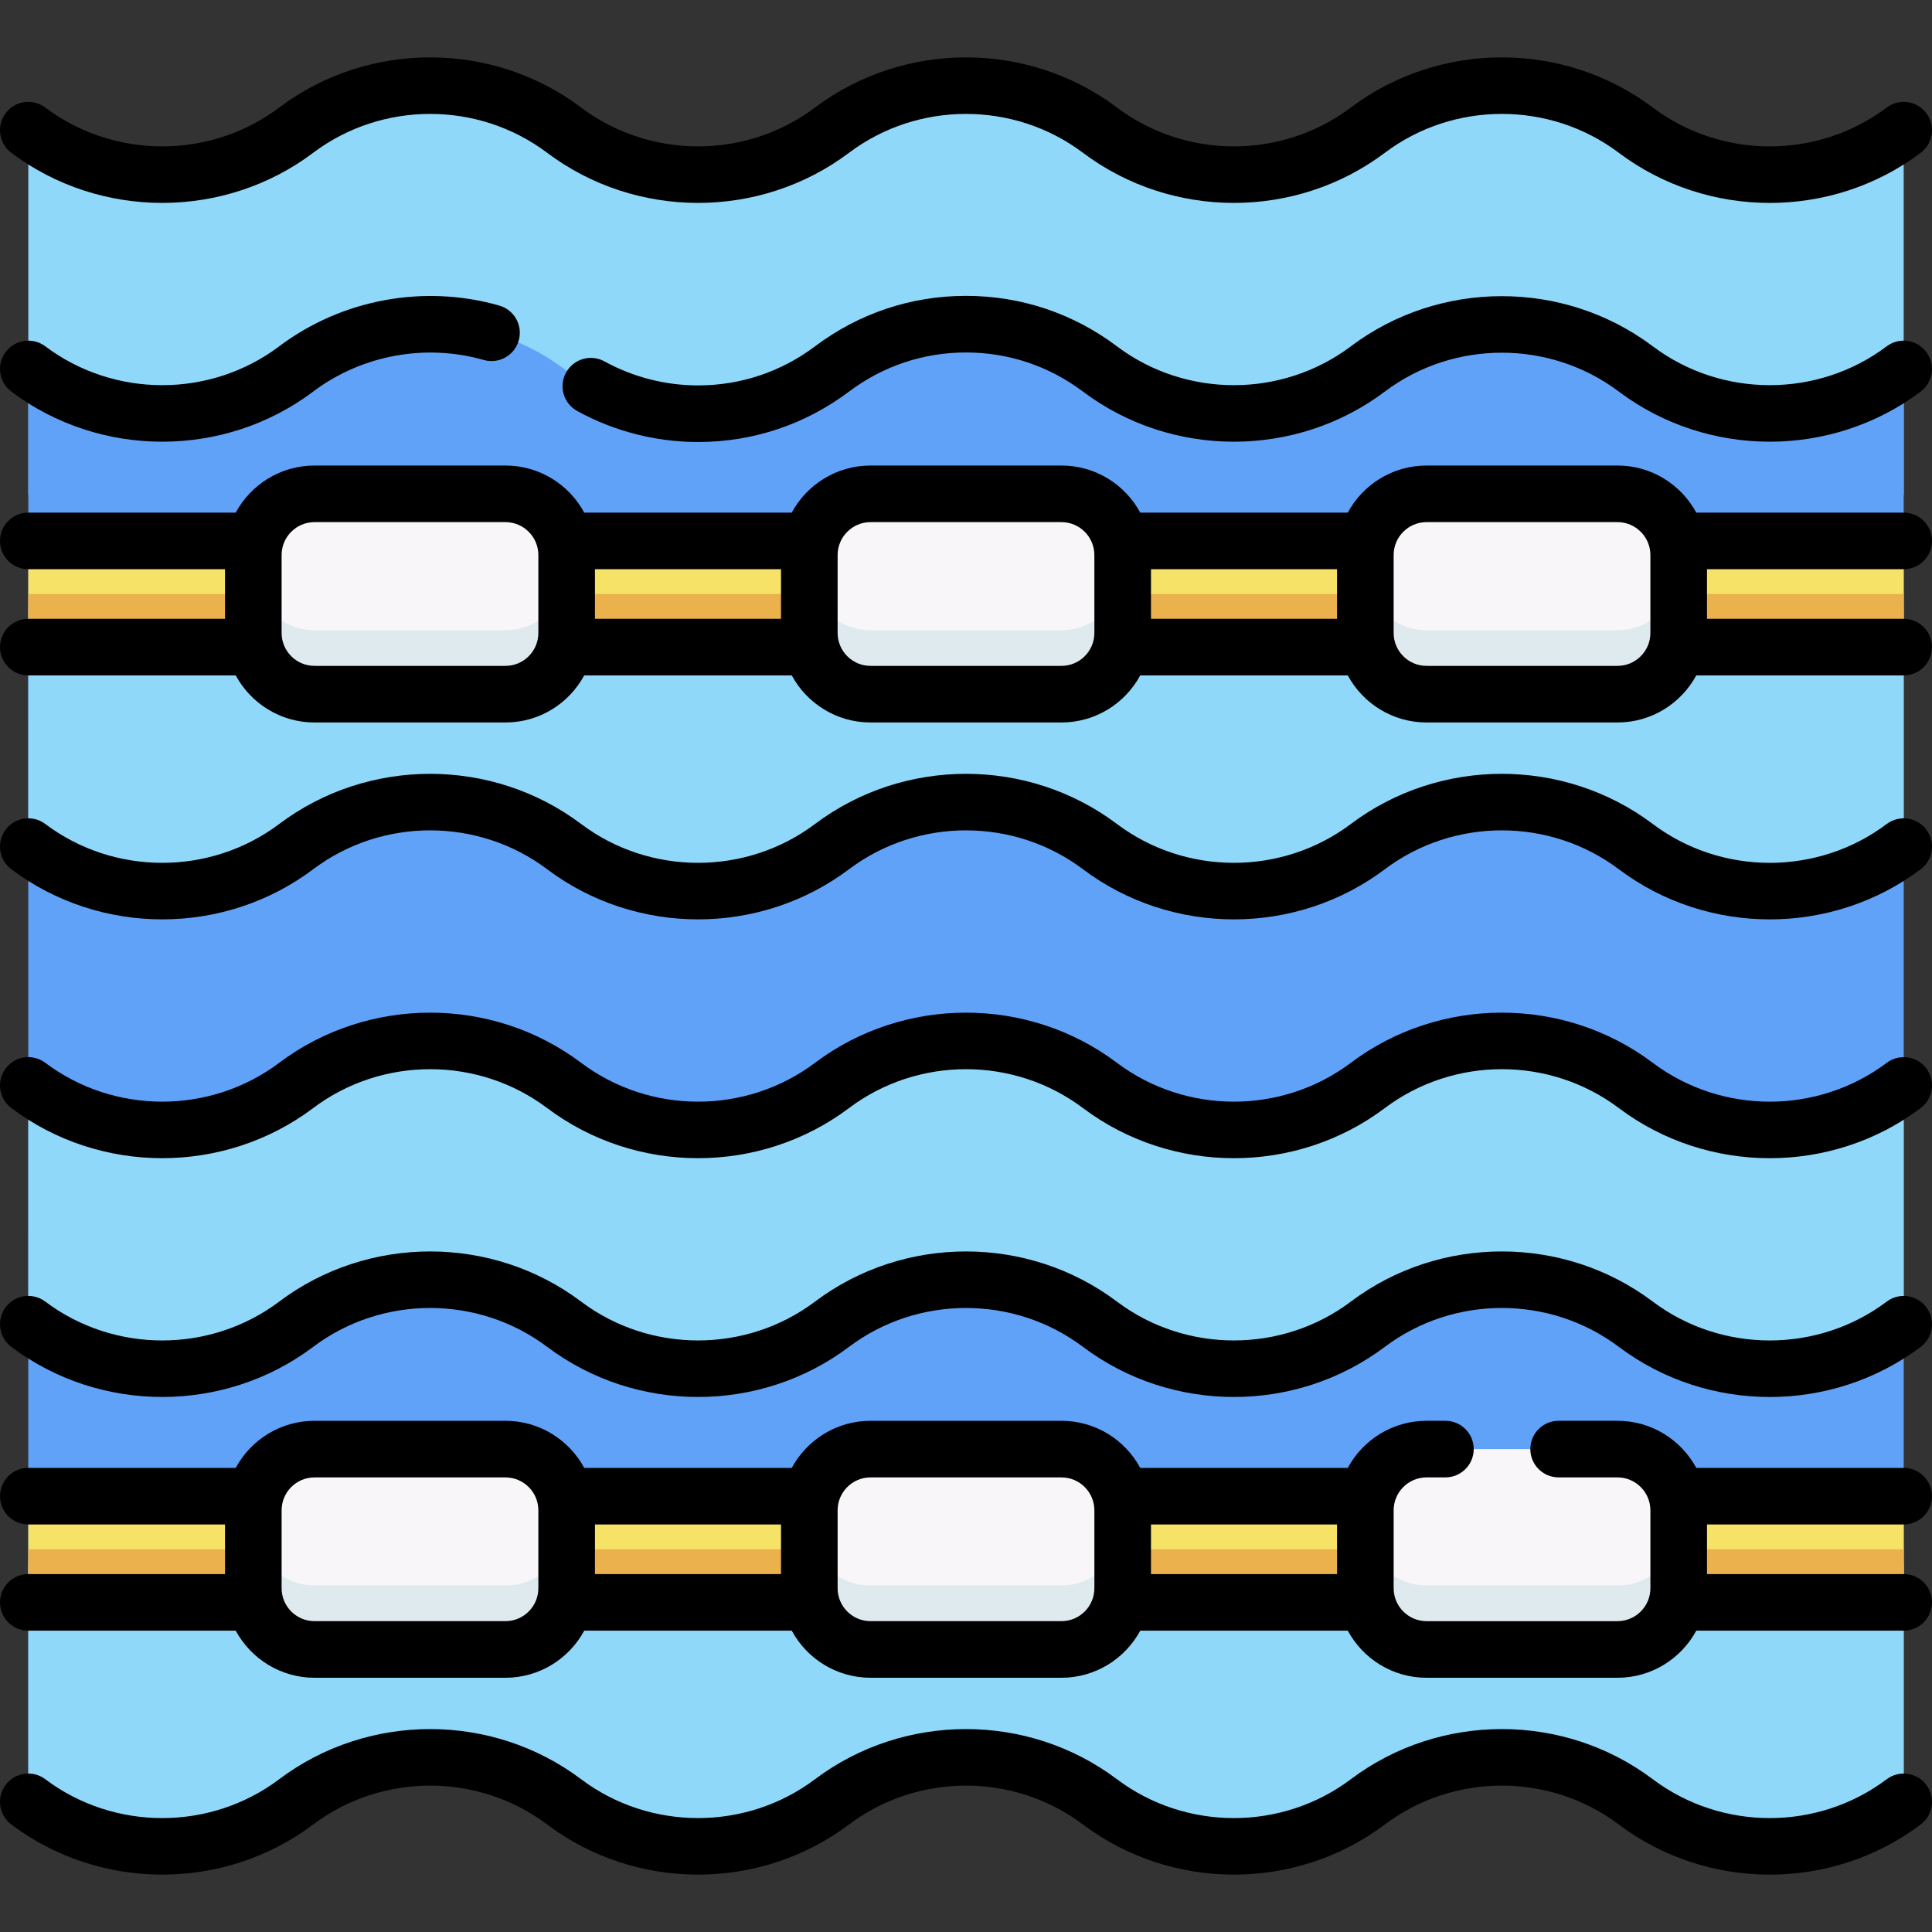
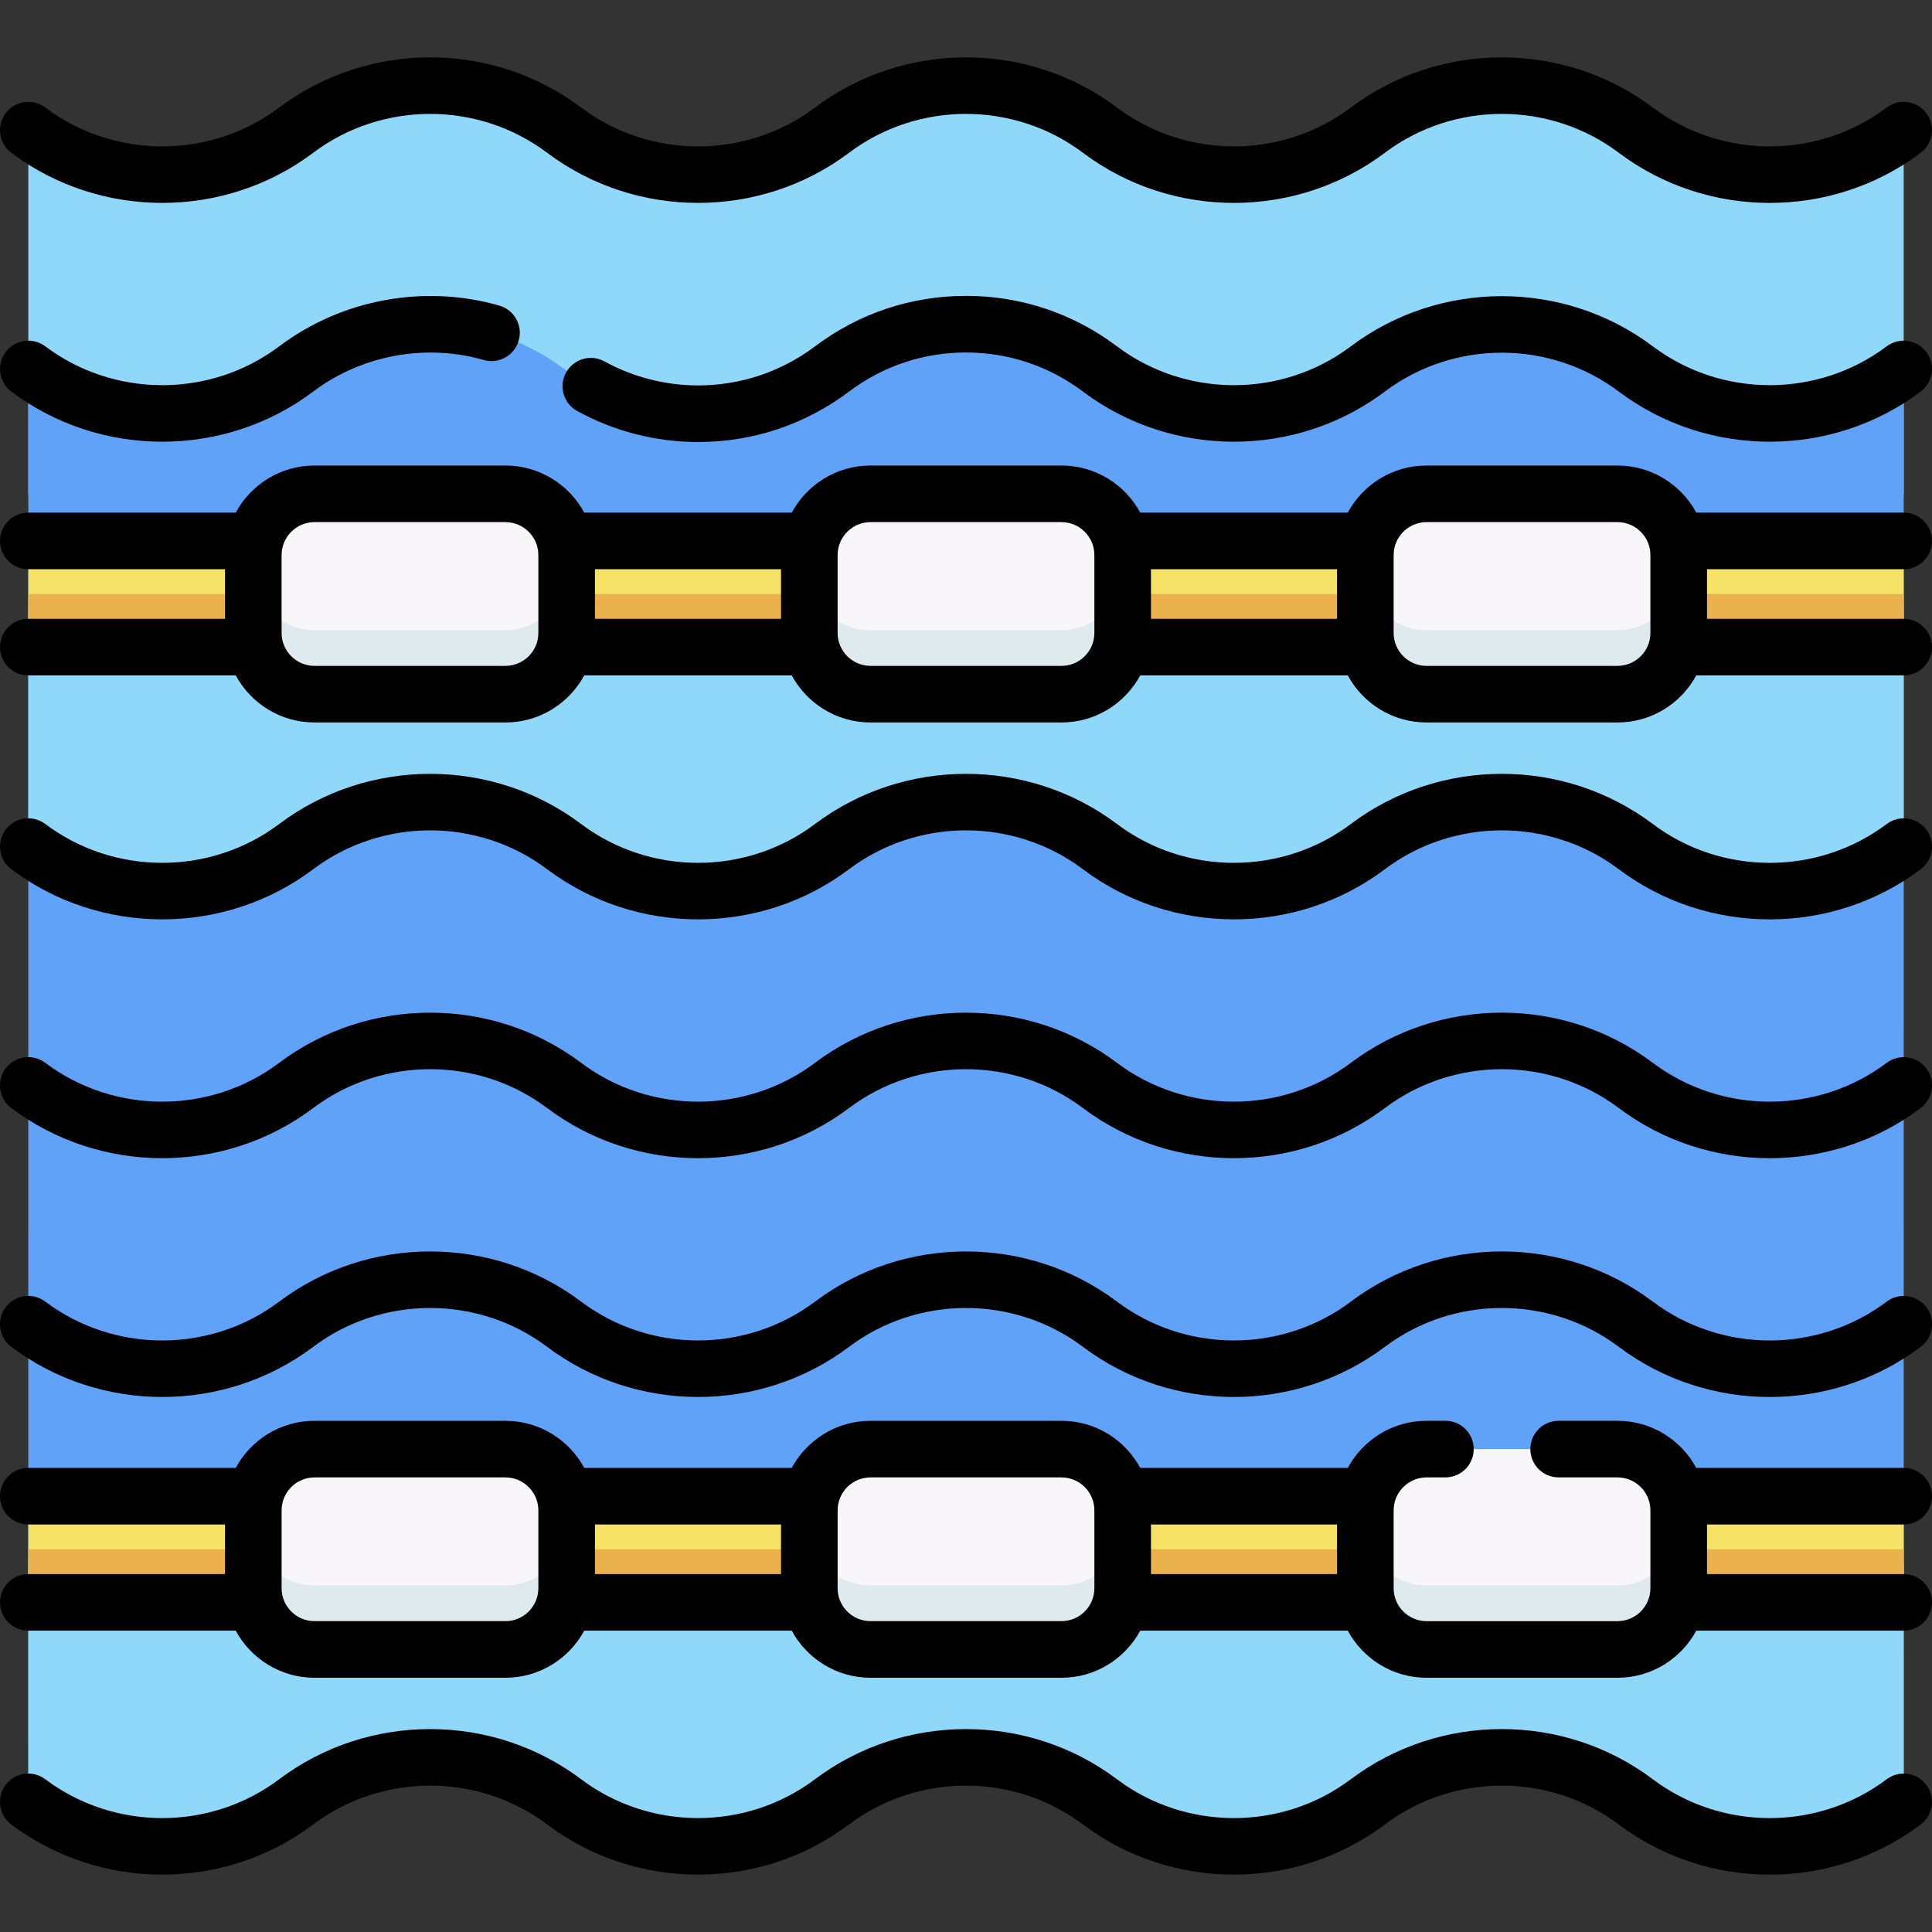
<svg xmlns="http://www.w3.org/2000/svg" id="Capa_1" enable-background="new 0 0 511.989 511.989" height="512" viewBox="0 0 511.989 511.989" width="512">
  <rect x="0" y="0" width="511.989" height="511.989" fill="#333333" stroke="none" />
  <g>
    <g>
      <path d="m504.485 34.49v96.691c-21.02 15.81-49.96 15.81-70.98 0l-.02-.01c-21.02-15.81-49.97-15.81-70.99 0l-.01.01c-21.02 15.81-49.97 15.81-70.99 0l-.01-.01c-21.02-15.81-49.97-15.81-70.99 0-10.52 7.91-23.01 11.86-35.5 11.86-12.5 0-24.99-3.95-35.5-11.86-10.51-7.9-23-11.86-35.5-11.86-12.49 0-24.98 3.96-35.5 11.86v.01c-21.02 15.81-49.97 15.81-70.99 0v-96.691c21.03 15.82 49.96 15.82 70.98 0h.02c13.06-9.83 29.18-13.55 44.56-11.15 7.28 1.13 14.41 3.63 20.96 7.5 1.87 1.1 3.7 2.32 5.47 3.65 10.51 7.91 23.01 11.86 35.49 11.86 12.5 0 25-3.95 35.51-11.86s23-11.86 35.5-11.86c12.48 0 24.98 3.95 35.49 11.86 10.52 7.91 23.01 11.86 35.5 11.86 12.5 0 24.99-3.95 35.5-11.86h.01c7.96-5.98 17.06-9.71 26.43-11.16 15.38-2.39 31.5 1.33 44.56 11.15l.02.01c21.02 15.82 49.95 15.82 70.98 0z" fill="#90d8f9" />
      <path d="m504.495 164.447c-21.033 15.816-49.974 15.816-70.995 0l-.013-.013c-13.061-9.818-29.185-13.535-44.565-11.151-9.369 1.448-18.47 5.178-26.429 11.164h-.013c-10.51 7.908-22.994 11.856-35.491 11.856s-24.981-3.948-35.504-11.856c-10.51-7.908-23.007-11.856-35.491-11.856-12.497 0-24.994 3.948-35.504 11.856s-23.007 11.856-35.504 11.856c-12.484 0-24.981-3.948-35.491-11.856-1.769-1.333-3.602-2.551-5.473-3.653-6.55-3.871-13.676-6.37-20.956-7.498-15.381-2.397-31.505 1.32-44.565 11.151h-.013c-21.02 15.816-49.962 15.816-70.995 0l.005 161.626c-.002-.001-.003-.002-.005-.003l.007 151.428c21.023 15.815 49.972 15.815 70.995.001l.004-.003c21.023-15.815 49.973-15.814 70.995.001 21.023 15.816 49.973 15.816 70.996 0l.001-.001c21.023-15.815 49.972-15.815 70.995-.001l.005.003c21.023 15.814 49.972 15.814 70.995 0l.005-.004c21.022-15.814 49.969-15.815 70.992-.002l.016.012c21.022 15.812 49.967 15.812 70.989 0l.006-151.434c-.001.001-.003.002-.005.003z" fill="#61a2f9" />
      <path d="m504.485 414.215v63.29c-21.02 15.81-49.96 15.81-70.98 0l-.02-.01c-21.02-15.81-49.97-15.81-70.99 0l-.01.01c-21.02 15.81-49.97 15.81-70.99 0l-.01-.01c-21.02-15.81-49.97-15.81-70.99 0-10.52 7.91-23.01 11.86-35.5 11.86-12.5 0-24.99-3.95-35.5-11.86-10.51-7.9-23-11.86-35.5-11.86-12.49 0-24.98 3.96-35.5 11.86v.01c-21.02 15.81-49.97 15.81-70.99 0v-63.29c21.03 15.82 49.96 15.82 70.98 0h.02c13.06-9.83 29.18-13.55 44.56-11.15 7.28 1.13 14.41 3.63 20.96 7.5 1.87 1.1 3.7 2.32 5.47 3.65 10.51 7.91 23.01 11.86 35.49 11.86 12.5 0 25-3.95 35.51-11.86s23-11.86 35.5-11.86c12.48 0 24.98 3.95 35.49 11.86 10.52 7.91 23.01 11.86 35.5 11.86 12.5 0 24.99-3.95 35.5-11.86h.01c7.96-5.98 17.06-9.71 26.43-11.16 15.38-2.39 31.5 1.33 44.56 11.15l.02.01c21.02 15.82 49.95 15.82 70.98 0z" fill="#90d8f9" />
-       <path d="m504.485 287.642v63.29c-21.02 15.81-49.96 15.81-70.98 0l-.02-.01c-21.02-15.81-49.97-15.81-70.99 0l-.01.01c-21.02 15.81-49.97 15.81-70.99 0l-.01-.01c-21.02-15.81-49.97-15.81-70.99 0-10.52 7.91-23.01 11.86-35.5 11.86-12.5 0-24.99-3.95-35.5-11.86-10.51-7.9-23-11.86-35.5-11.86-12.49 0-24.98 3.96-35.5 11.86v.01c-21.02 15.81-49.97 15.81-70.99 0v-63.29c21.03 15.82 49.96 15.82 70.98 0h.02c13.06-9.83 29.18-13.55 44.56-11.15 7.28 1.13 14.41 3.63 20.96 7.5 1.87 1.1 3.7 2.32 5.47 3.65 10.51 7.91 23.01 11.86 35.49 11.86 12.5 0 25-3.95 35.51-11.86s23-11.86 35.5-11.86c12.48 0 24.98 3.95 35.49 11.86 10.52 7.91 23.01 11.86 35.5 11.86 12.5 0 24.99-3.95 35.5-11.86h.01c7.96-5.98 17.06-9.71 26.43-11.16 15.38-2.39 31.5 1.33 44.56 11.15l.02.01c21.02 15.82 49.95 15.82 70.98 0z" fill="#90d8f9" />
      <path d="m504.485 97.777v63.29c-21.02 15.81-49.96 15.81-70.98 0l-.02-.01c-21.02-15.81-49.97-15.81-70.99 0l-.01.01c-21.02 15.81-49.97 15.81-70.99 0l-.01-.01c-21.02-15.81-49.97-15.81-70.99 0-10.52 7.91-23.01 11.86-35.5 11.86-12.5 0-24.99-3.95-35.5-11.86-10.51-7.9-23-11.86-35.5-11.86-12.49 0-24.98 3.96-35.5 11.86v.01c-21.02 15.81-49.97 15.81-70.99 0v-63.29c21.03 15.82 49.96 15.82 70.98 0h.02c13.06-9.83 29.18-13.55 44.56-11.15 7.28 1.13 14.41 3.63 20.96 7.5 1.87 1.1 3.7 2.32 5.47 3.65 10.51 7.91 23.01 11.86 35.49 11.86 12.5 0 25-3.95 35.51-11.86s23-11.86 35.5-11.86c12.48 0 24.98 3.95 35.49 11.86 10.52 7.91 23.01 11.86 35.5 11.86 12.5 0 24.99-3.95 35.5-11.86h.01c7.96-5.98 17.06-9.71 26.43-11.16 15.38-2.39 31.5 1.33 44.56 11.15l.02.01c21.02 15.82 49.95 15.82 70.98 0z" fill="#61a2f9" />
      <path d="m504.485 161.062v63.29c-21.02 15.81-49.96 15.81-70.98 0l-.02-.01c-21.02-15.81-49.97-15.81-70.99 0l-.01.01c-21.02 15.81-49.97 15.81-70.99 0l-.01-.01c-21.02-15.81-49.97-15.81-70.99 0-10.52 7.91-23.01 11.86-35.5 11.86-12.5 0-24.99-3.95-35.5-11.86-10.51-7.9-23-11.86-35.5-11.86-12.49 0-24.98 3.96-35.5 11.86v.01c-21.02 15.81-49.97 15.81-70.99 0v-63.29c21.03 15.82 49.96 15.82 70.98 0h.02c13.06-9.83 29.18-13.55 44.56-11.15 7.28 1.13 14.41 3.63 20.96 7.5 1.87 1.1 3.7 2.32 5.47 3.65 10.51 7.91 23.01 11.86 35.49 11.86 12.5 0 25-3.95 35.51-11.86s23-11.86 35.5-11.86c12.48 0 24.98 3.95 35.49 11.86 10.52 7.91 23.01 11.86 35.5 11.86 12.5 0 24.99-3.95 35.5-11.86h.01c7.96-5.98 17.06-9.71 26.43-11.16 15.38-2.39 31.5 1.33 44.56 11.15l.02.01c21.02 15.82 49.95 15.82 70.98 0z" fill="#90d8f9" />
      <g>
        <path d="m7.5 396.495h496.989v28.14h-496.989z" fill="#f6e266" />
        <path d="m7.5 410.565h496.989v14.07h-496.989z" fill="#eab14d" />
        <g fill="#f9f6f9">
          <path d="m133.943 437.112h-50.593c-8.96 0-16.223-7.263-16.223-16.223v-20.647c0-8.96 7.263-16.223 16.223-16.223h50.593c8.96 0 16.223 7.263 16.223 16.223v20.647c.001 8.96-7.263 16.223-16.223 16.223z" />
          <path d="m281.291 437.112h-50.593c-8.96 0-16.223-7.263-16.223-16.223v-20.647c0-8.96 7.263-16.223 16.223-16.223h50.593c8.96 0 16.223 7.263 16.223 16.223v20.647c.001 8.96-7.263 16.223-16.223 16.223z" />
          <path d="m428.639 437.112h-50.593c-8.96 0-16.223-7.263-16.223-16.223v-20.647c0-8.96 7.263-16.223 16.223-16.223h50.593c8.96 0 16.223 7.263 16.223 16.223v20.647c0 8.96-7.263 16.223-16.223 16.223z" />
        </g>
        <g fill="#dfeaef">
          <path d="m150.164 403.932v16.95c0 8.96-7.26 16.23-16.22 16.23h-50.59c-8.96 0-16.23-7.27-16.23-16.23v-16.95c0 8.96 7.27 16.22 16.23 16.22h50.59c8.96 0 16.22-7.26 16.22-16.22z" />
          <path d="m297.515 403.932v16.95c0 8.96-7.26 16.23-16.22 16.23h-50.6c-8.96 0-16.22-7.27-16.22-16.23v-16.95c0 8.96 7.26 16.22 16.22 16.22h50.6c8.96 0 16.22-7.26 16.22-16.22z" />
          <path d="m444.865 403.932v16.95c0 8.96-7.27 16.23-16.23 16.23h-50.59c-8.96 0-16.22-7.27-16.22-16.23v-16.95c0 8.96 7.26 16.22 16.22 16.22h50.59c8.96 0 16.23-7.26 16.23-16.22z" />
        </g>
      </g>
      <g>
        <path d="m7.5 143.342h496.989v28.14h-496.989z" fill="#f6e266" />
        <path d="m7.5 157.412h496.989v14.07h-496.989z" fill="#eab14d" />
        <g fill="#f9f6f9">
          <path d="m133.943 183.959h-50.593c-8.96 0-16.223-7.263-16.223-16.223v-20.647c0-8.96 7.263-16.223 16.223-16.223h50.593c8.96 0 16.223 7.263 16.223 16.223v20.647c.001 8.96-7.263 16.223-16.223 16.223z" />
          <path d="m281.291 183.959h-50.593c-8.96 0-16.223-7.263-16.223-16.223v-20.647c0-8.96 7.263-16.223 16.223-16.223h50.593c8.96 0 16.223 7.263 16.223 16.223v20.647c.001 8.96-7.263 16.223-16.223 16.223z" />
          <path d="m428.639 183.959h-50.593c-8.96 0-16.223-7.263-16.223-16.223v-20.647c0-8.96 7.263-16.223 16.223-16.223h50.593c8.96 0 16.223 7.263 16.223 16.223v20.647c0 8.96-7.263 16.223-16.223 16.223z" />
        </g>
        <g fill="#dfeaef">
          <path d="m150.164 150.779v16.95c0 8.96-7.26 16.23-16.22 16.23h-50.59c-8.96 0-16.23-7.27-16.23-16.23v-16.95c0 8.96 7.27 16.22 16.23 16.22h50.59c8.96 0 16.22-7.26 16.22-16.22z" />
          <path d="m297.515 150.779v16.95c0 8.96-7.26 16.23-16.22 16.23h-50.6c-8.96 0-16.22-7.27-16.22-16.23v-16.95c0 8.96 7.26 16.22 16.22 16.22h50.6c8.96 0 16.22-7.26 16.22-16.22z" />
          <path d="m444.865 150.779v16.95c0 8.96-7.27 16.23-16.23 16.23h-50.59c-8.96 0-16.22-7.27-16.22-16.23v-16.95c0 8.96 7.26 16.22 16.22 16.22h50.59c8.96 0 16.23-7.26 16.23-16.22z" />
        </g>
      </g>
    </g>
    <g>
      <path d="m499.98 471.511c-18.23 13.712-43.688 13.722-61.929.032-.02-.015-.039-.03-.059-.044-23.555-17.718-56.457-17.716-80.01.003-.015.011-.029.021-.044.033-18.244 13.696-43.708 13.686-61.938-.029-.016-.012-.032-.023-.048-.036-23.551-17.687-56.429-17.676-79.971.034-18.246 13.727-43.732 13.726-61.979 0-23.547-17.714-56.432-17.723-79.985-.021-.01.008-.021.015-.031.023-18.246 13.728-43.731 13.726-61.978 0-3.31-2.491-8.012-1.826-10.502 1.484s-1.825 8.012 1.485 10.502c23.545 17.712 56.429 17.721 79.981.023.012-.008.023-.017.035-.025 18.246-13.727 43.732-13.725 61.978 0 23.556 17.721 56.459 17.721 80.015 0 18.246-13.725 43.73-13.727 61.977 0 .016.012.032.024.049.036 23.551 17.686 56.426 17.676 79.969-.033.012-.009.024-.019.037-.028 18.229-13.69 43.672-13.695 61.904-.006.019.014.036.027.055.041 11.776 8.858 25.89 13.287 40.003 13.287 14.112 0 28.226-4.429 40.002-13.287 3.311-2.49 3.976-7.192 1.486-10.502-2.49-3.311-7.189-3.977-10.502-1.487z" />
      <path d="m2.992 356.917c23.554 17.72 56.457 17.72 80.013.001.016-.012.032-.024.048-.037 18.243-13.692 43.703-13.68 61.934.034 23.555 17.722 56.458 17.721 80.015 0 18.234-13.717 43.7-13.724 61.942-.027.014.01.026.021.04.031 23.555 17.719 56.456 17.719 80.013-.001.013-.009.025-.019.038-.029 18.229-13.69 43.671-13.695 61.903-.006.018.014.036.027.054.041 11.777 8.858 25.891 13.287 40.003 13.287 14.113 0 28.227-4.429 40.004-13.287 3.31-2.49 3.975-7.192 1.485-10.502-2.491-3.31-7.191-3.976-10.503-1.485-18.229 13.711-43.688 13.722-61.93.032-.02-.015-.038-.03-.058-.044-23.555-17.718-56.457-17.715-80.01.002-.014.01-.026.021-.04.031-18.232 13.688-43.677 13.689-61.907.001-.014-.01-.026-.021-.04-.031-23.555-17.719-56.458-17.719-80.014.002-18.246 13.727-43.732 13.727-61.979 0-23.557-17.721-56.458-17.722-80.013-.001-.015.011-.03.023-.045.034-18.244 13.696-43.705 13.684-61.936-.032-3.312-2.491-8.013-1.825-10.502 1.484-2.49 3.31-1.825 8.012 1.485 10.502z" />
      <path d="m2.992 293.636c23.554 17.72 56.457 17.72 80.013.001.016-.012.032-.024.048-.037 18.243-13.692 43.703-13.68 61.934.034 23.555 17.722 56.458 17.721 80.015 0 18.247-13.726 43.734-13.726 61.977 0 .014.01.028.021.043.032 23.552 17.69 56.431 17.682 79.975-.029.013-.009.025-.019.038-.029 18.229-13.69 43.671-13.695 61.903-.006.018.014.036.027.054.041 11.777 8.858 25.891 13.287 40.003 13.287 14.113 0 28.227-4.429 40.004-13.287 3.31-2.49 3.975-7.192 1.485-10.502-2.491-3.31-7.191-3.976-10.503-1.485-18.229 13.71-43.688 13.722-61.93.032-.02-.015-.038-.03-.058-.044-23.555-17.718-56.457-17.715-80.01.002-.014.01-.026.021-.04.031-18.245 13.698-43.711 13.689-61.942-.026-.016-.012-.03-.023-.046-.035-23.551-17.688-56.431-17.678-79.973.033-18.246 13.727-43.732 13.727-61.979 0-23.557-17.721-56.458-17.722-80.013-.001-.015.011-.03.023-.045.034-18.244 13.696-43.705 13.684-61.936-.032-3.312-2.492-8.013-1.825-10.502 1.484-2.49 3.31-1.825 8.012 1.485 10.502z" />
      <path d="m499.977 91.781c-18.242 13.72-43.723 13.72-61.965 0-.064-.049-.131-.098-.199-.145-23.541-17.58-56.334-17.536-79.826.135-.042.031-.084.063-.125.096-18.198 13.608-43.544 13.609-61.74.002-.043-.034-.087-.067-.13-.1-11.632-8.743-25.463-13.365-39.997-13.365-14.546 0-28.382 4.626-40.004 13.373-9.022 6.776-19.741 10.357-30.996 10.357-8.658 0-17.236-2.2-24.807-6.362-3.631-1.996-8.19-.671-10.186 2.959s-.671 8.19 2.959 10.186c9.779 5.376 20.856 8.218 32.033 8.218 14.53 0 28.363-4.621 40.01-13.368 9.008-6.779 19.724-10.362 30.99-10.362 11.208 0 21.877 3.549 30.865 10.266.042.033.084.065.127.097 11.777 8.859 25.888 13.288 40.003 13.287 14.111-.001 28.228-4.43 40.003-13.287.042-.031.084-.063.125-.096 18.236-13.637 43.65-13.608 61.859.086.064.049.131.098.199.145 23.537 17.578 56.328 17.533 79.816-.135 3.311-2.49 3.976-7.191 1.486-10.502-2.489-3.309-7.189-3.976-10.5-1.485z" />
      <path d="m73.987 91.771c-.085.064-.169.13-.252.198-18.227 13.535-43.562 13.472-61.722-.188-3.312-2.49-8.013-1.825-10.502 1.485-2.49 3.311-1.825 8.012 1.485 10.502 11.777 8.858 25.89 13.287 40.003 13.287s28.227-4.429 40.003-13.287c.085-.064.168-.129.25-.197 12.809-9.508 29.583-12.565 44.939-8.176 3.982 1.141 8.135-1.167 9.272-5.149 1.139-3.982-1.167-8.134-5.149-9.272-19.948-5.705-41.753-1.667-58.327 10.797z" />
      <path d="m2.992 40.483c23.554 17.72 56.457 17.72 80.013.001.016-.012.032-.024.048-.037 18.243-13.692 43.703-13.68 61.934.034 23.555 17.722 56.458 17.721 80.015 0 18.234-13.717 43.7-13.724 61.942-.027.014.01.026.021.04.031 23.555 17.719 56.456 17.719 80.013 0 .022-.017.046-.035.068-.052 18.227-13.668 43.65-13.665 61.873.017.018.014.036.027.054.041 11.777 8.858 25.891 13.287 40.003 13.287 14.113 0 28.227-4.429 40.004-13.287 3.31-2.49 3.975-7.192 1.485-10.502-2.491-3.31-7.191-3.976-10.503-1.485-18.229 13.71-43.688 13.722-61.93.032-.02-.015-.038-.03-.058-.044-23.555-17.718-56.457-17.715-80.01.002-.023.018-.046.035-.069.053-18.229 13.668-43.656 13.66-61.878-.021-.014-.01-.026-.021-.04-.031-23.555-17.719-56.458-17.719-80.014.002-18.246 13.727-43.732 13.727-61.979 0-23.557-17.721-56.458-17.722-80.013-.001-.015.011-.03.023-.045.034-18.244 13.696-43.705 13.684-61.936-.032-3.312-2.491-8.013-1.825-10.502 1.484-2.49 3.31-1.825 8.011 1.485 10.501z" />
      <path d="m2.992 230.347c23.554 17.72 56.457 17.72 80.013.001.016-.012.032-.024.048-.037 18.243-13.692 43.703-13.68 61.934.034 23.556 17.721 56.459 17.721 80.015 0 18.246-13.725 43.73-13.727 61.977 0 .016.012.032.024.049.036 23.551 17.686 56.426 17.676 79.969-.033.012-.009.024-.019.037-.028 18.229-13.692 43.675-13.693 61.906-.006.018.013.035.026.053.04 11.776 8.858 25.89 13.287 40.003 13.287 14.112 0 28.226-4.429 40.002-13.287 3.311-2.49 3.976-7.192 1.486-10.502-2.491-3.31-7.189-3.976-10.503-1.485-18.231 13.713-43.689 13.722-61.931.031-.019-.015-.038-.029-.057-.043-23.557-17.717-56.457-17.717-80.01.003-.015.011-.029.021-.044.033-18.244 13.696-43.708 13.687-61.938-.029-.016-.012-.032-.023-.048-.036-23.552-17.687-56.43-17.675-79.971.034-18.246 13.727-43.732 13.726-61.979 0-23.557-17.721-56.458-17.721-80.013-.001-.015.012-.03.023-.045.034-18.244 13.695-43.705 13.684-61.936-.032-3.312-2.492-8.013-1.825-10.502 1.484-2.49 3.31-1.825 8.012 1.485 10.502z" />
      <path d="m504.485 403.995c4.143 0 7.5-3.358 7.5-7.5s-3.357-7.5-7.5-7.5h-54.962c-4.015-7.425-11.872-12.48-20.889-12.48h-15.59c-4.143 0-7.5 3.358-7.5 7.5s3.357 7.5 7.5 7.5h15.59c4.814 0 8.73 3.917 8.73 8.73v20.64c0 4.814-3.916 8.73-8.73 8.73h-50.59c-4.808 0-8.72-3.916-8.72-8.73v-20.64c0-4.813 3.912-8.73 8.72-8.73h5c4.143 0 7.5-3.358 7.5-7.5s-3.357-7.5-7.5-7.5h-5c-9.013 0-16.866 5.055-20.879 12.48h-54.992c-4.013-7.422-11.868-12.477-20.882-12.477h-50.593c-9.014 0-16.869 5.054-20.883 12.477h-54.99c-4.014-7.422-11.868-12.477-20.882-12.477h-50.593c-9.014 0-16.869 5.054-20.882 12.477h-54.964c-4.142 0-7.5 3.358-7.5 7.5s3.358 7.5 7.5 7.5h52.123v13.14h-52.123c-4.142 0-7.5 3.358-7.5 7.5s3.358 7.5 7.5 7.5h54.963c4.014 7.423 11.868 12.478 20.883 12.478h50.593c9.014 0 16.869-5.054 20.883-12.478h54.989c4.014 7.423 11.869 12.478 20.883 12.478h50.593c9.014 0 16.869-5.054 20.882-12.478h54.991c4.013 7.425 11.867 12.48 20.879 12.48h50.59c9.017 0 16.874-5.055 20.889-12.48h54.962c4.143 0 7.5-3.358 7.5-7.5s-3.357-7.5-7.5-7.5h-52.12v-13.14zm-150.16 0v13.14h-49.311v-13.14zm-147.35 0v13.14h-49.308v-13.14zm-64.309 16.894c0 4.81-3.913 8.724-8.723 8.724h-50.593c-4.81 0-8.723-3.914-8.723-8.724v-20.647c0-4.81 3.913-8.723 8.723-8.723h50.593c4.81 0 8.723 3.913 8.723 8.723zm147.348 0c0 4.81-3.913 8.724-8.723 8.724h-50.593c-4.81 0-8.724-3.914-8.724-8.724v-20.647c0-4.81 3.914-8.723 8.724-8.723h50.593c4.81 0 8.723 3.913 8.723 8.723z" />
      <path d="m504.485 163.985h-52.122v-13.14h52.122c4.143 0 7.5-3.358 7.5-7.5s-3.357-7.5-7.5-7.5h-54.962c-4.013-7.424-11.869-12.479-20.884-12.479h-50.593c-9.015 0-16.871 5.055-20.884 12.479h-54.988c-4.013-7.424-11.868-12.479-20.883-12.479h-50.593c-9.015 0-16.871 5.055-20.884 12.479h-54.987c-4.013-7.424-11.869-12.479-20.884-12.479h-50.593c-9.015 0-16.87 5.055-20.884 12.479h-54.962c-4.142 0-7.5 3.358-7.5 7.5s3.358 7.5 7.5 7.5h52.123v13.14h-52.123c-4.142 0-7.5 3.358-7.5 7.5s3.358 7.5 7.5 7.5h54.965c4.014 7.421 11.868 12.475 20.881 12.475h50.593c9.013 0 16.867-5.053 20.881-12.475h54.992c4.014 7.421 11.869 12.475 20.882 12.475h50.593c9.013 0 16.867-5.053 20.881-12.475h54.993c4.014 7.421 11.869 12.475 20.882 12.475h50.593c9.013 0 16.867-5.053 20.882-12.475h54.964c4.143 0 7.5-3.358 7.5-7.5s-3.359-7.5-7.501-7.5zm-150.162-13.14v13.14h-49.309v-13.14zm-147.348 0v13.14h-49.308v-13.14zm-64.309 16.891c0 4.81-3.913 8.724-8.723 8.724h-50.593c-4.81 0-8.723-3.914-8.723-8.724v-20.647c0-4.81 3.913-8.724 8.723-8.724h50.593c4.81 0 8.723 3.914 8.723 8.724zm147.348 0c0 4.81-3.913 8.724-8.723 8.724h-50.593c-4.81 0-8.724-3.914-8.724-8.724v-20.647c0-4.81 3.914-8.724 8.724-8.724h50.593c4.81 0 8.723 3.914 8.723 8.724zm138.625 8.723h-50.593c-4.811 0-8.724-3.914-8.724-8.724v-20.647c0-4.81 3.913-8.724 8.724-8.724h50.593c4.811 0 8.724 3.914 8.724 8.724v20.647c0 4.811-3.913 8.724-8.724 8.724z" />
    </g>
  </g>
</svg>